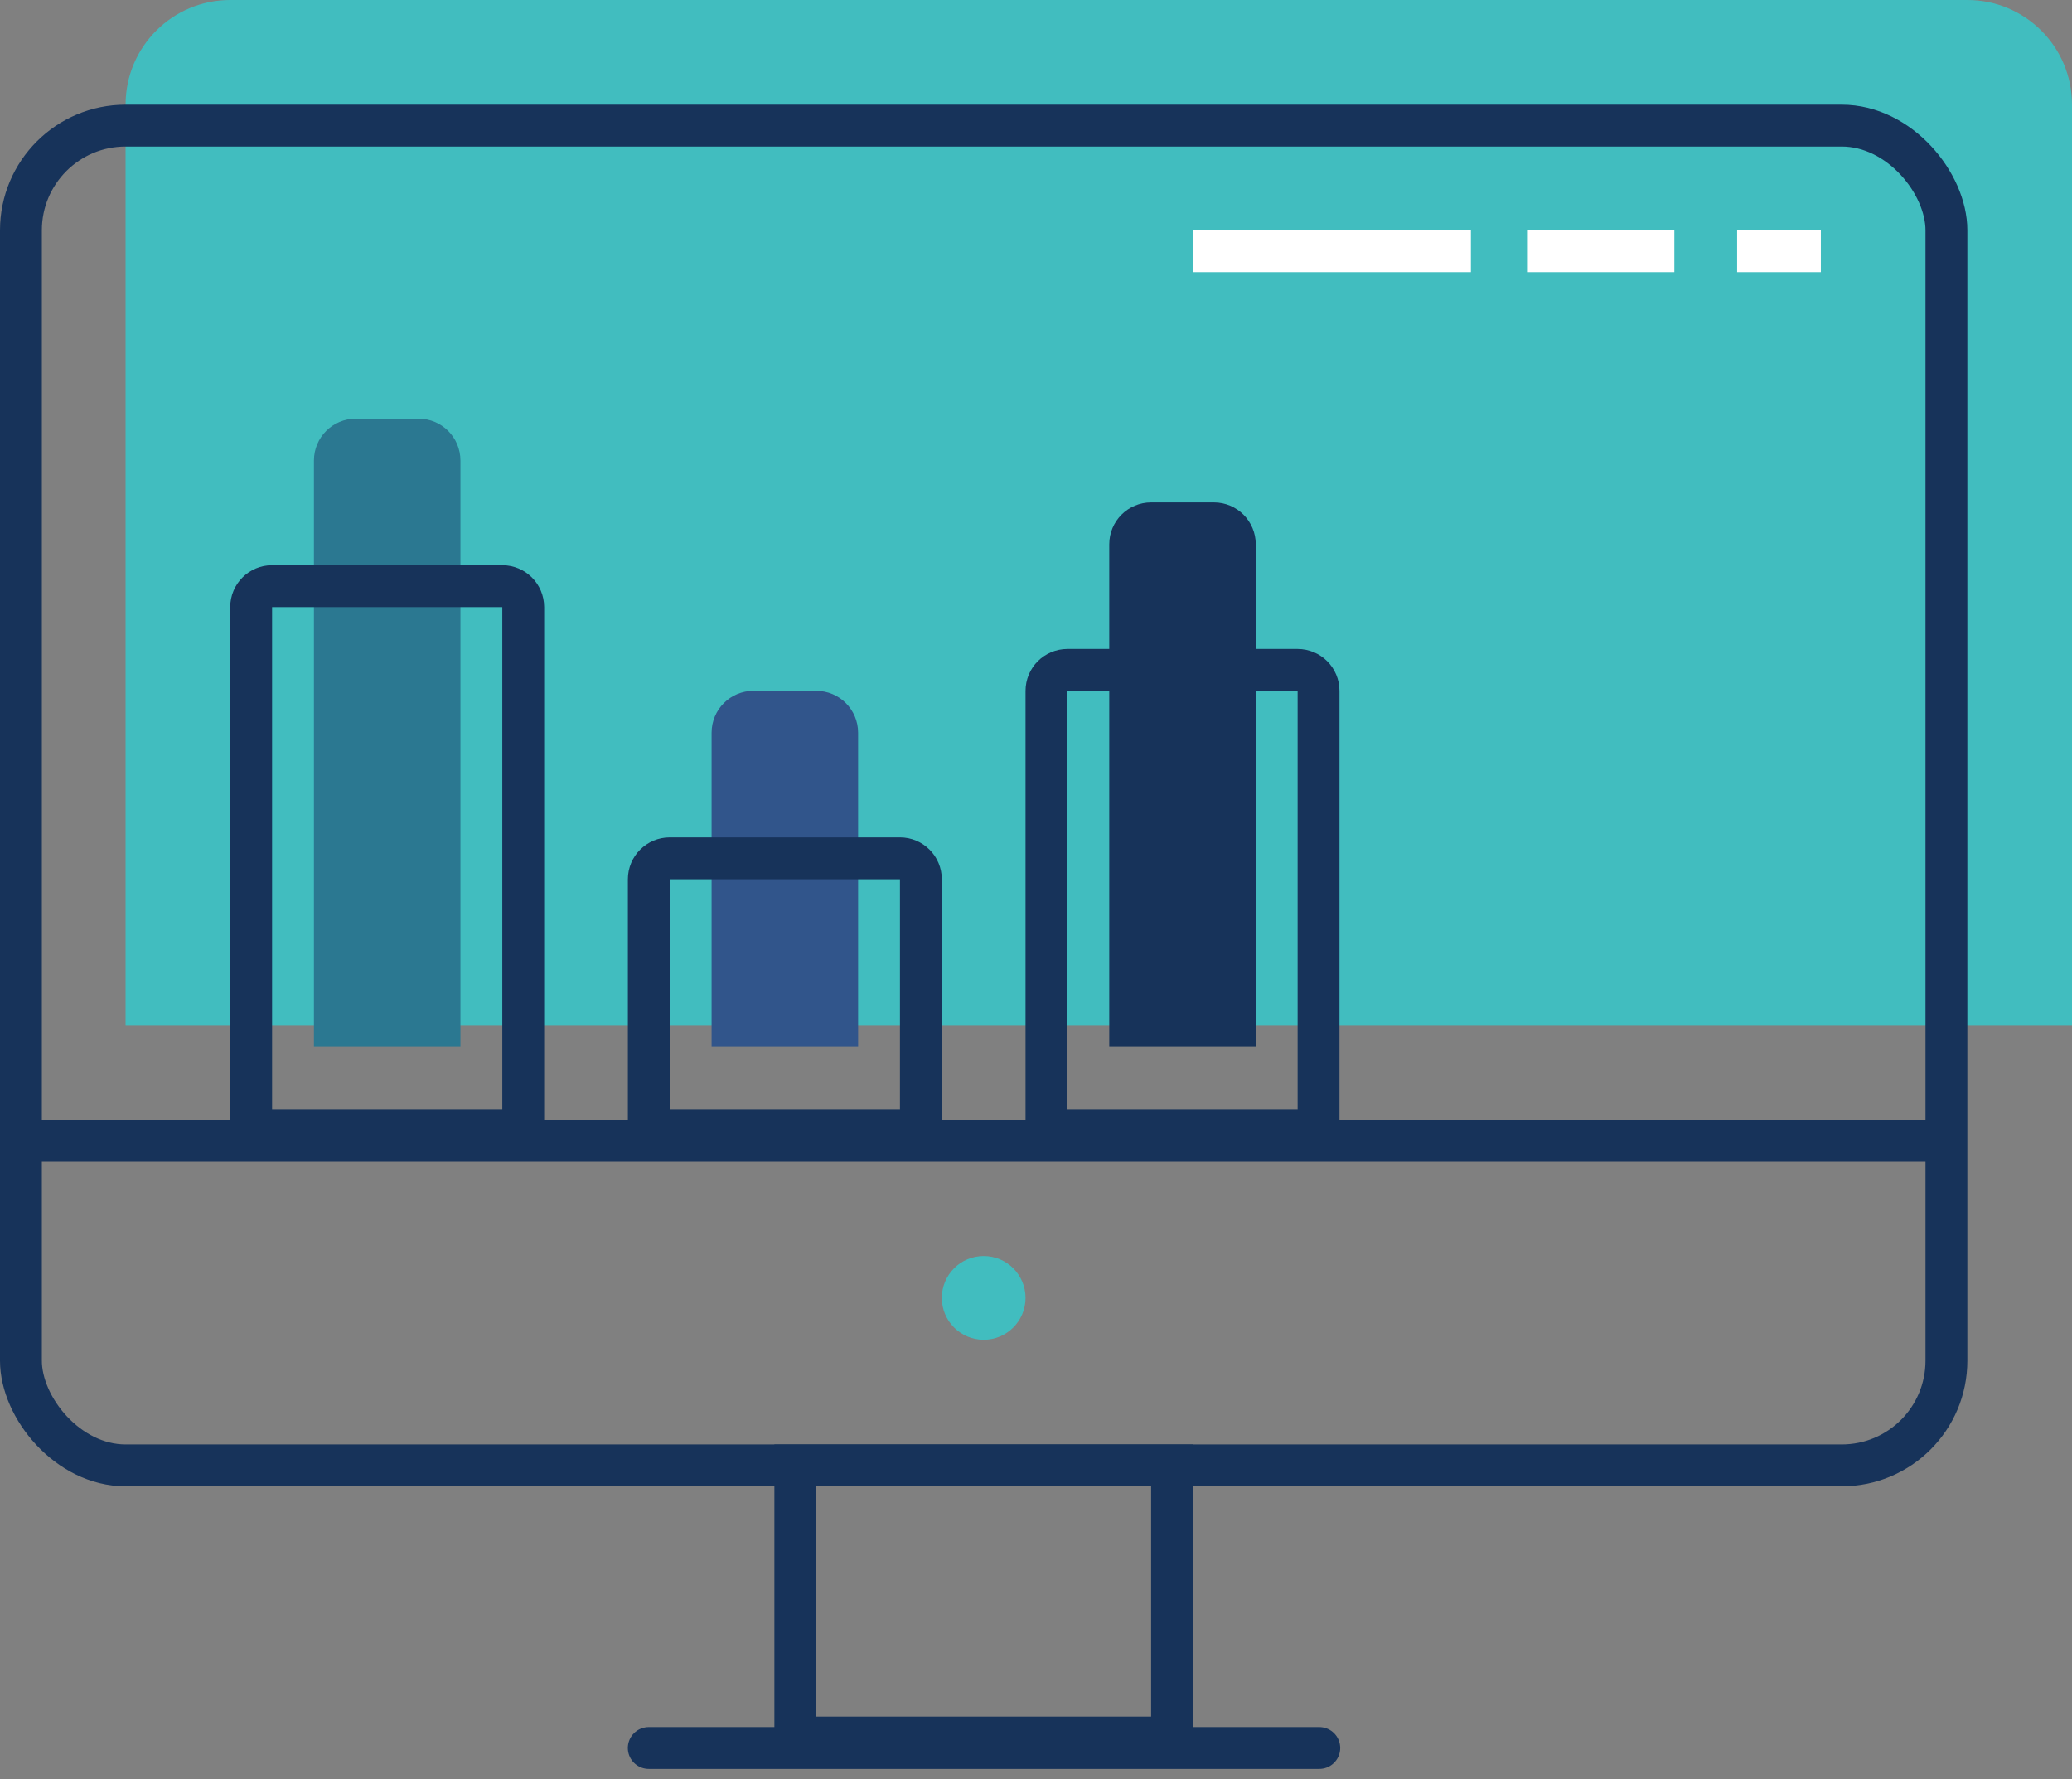
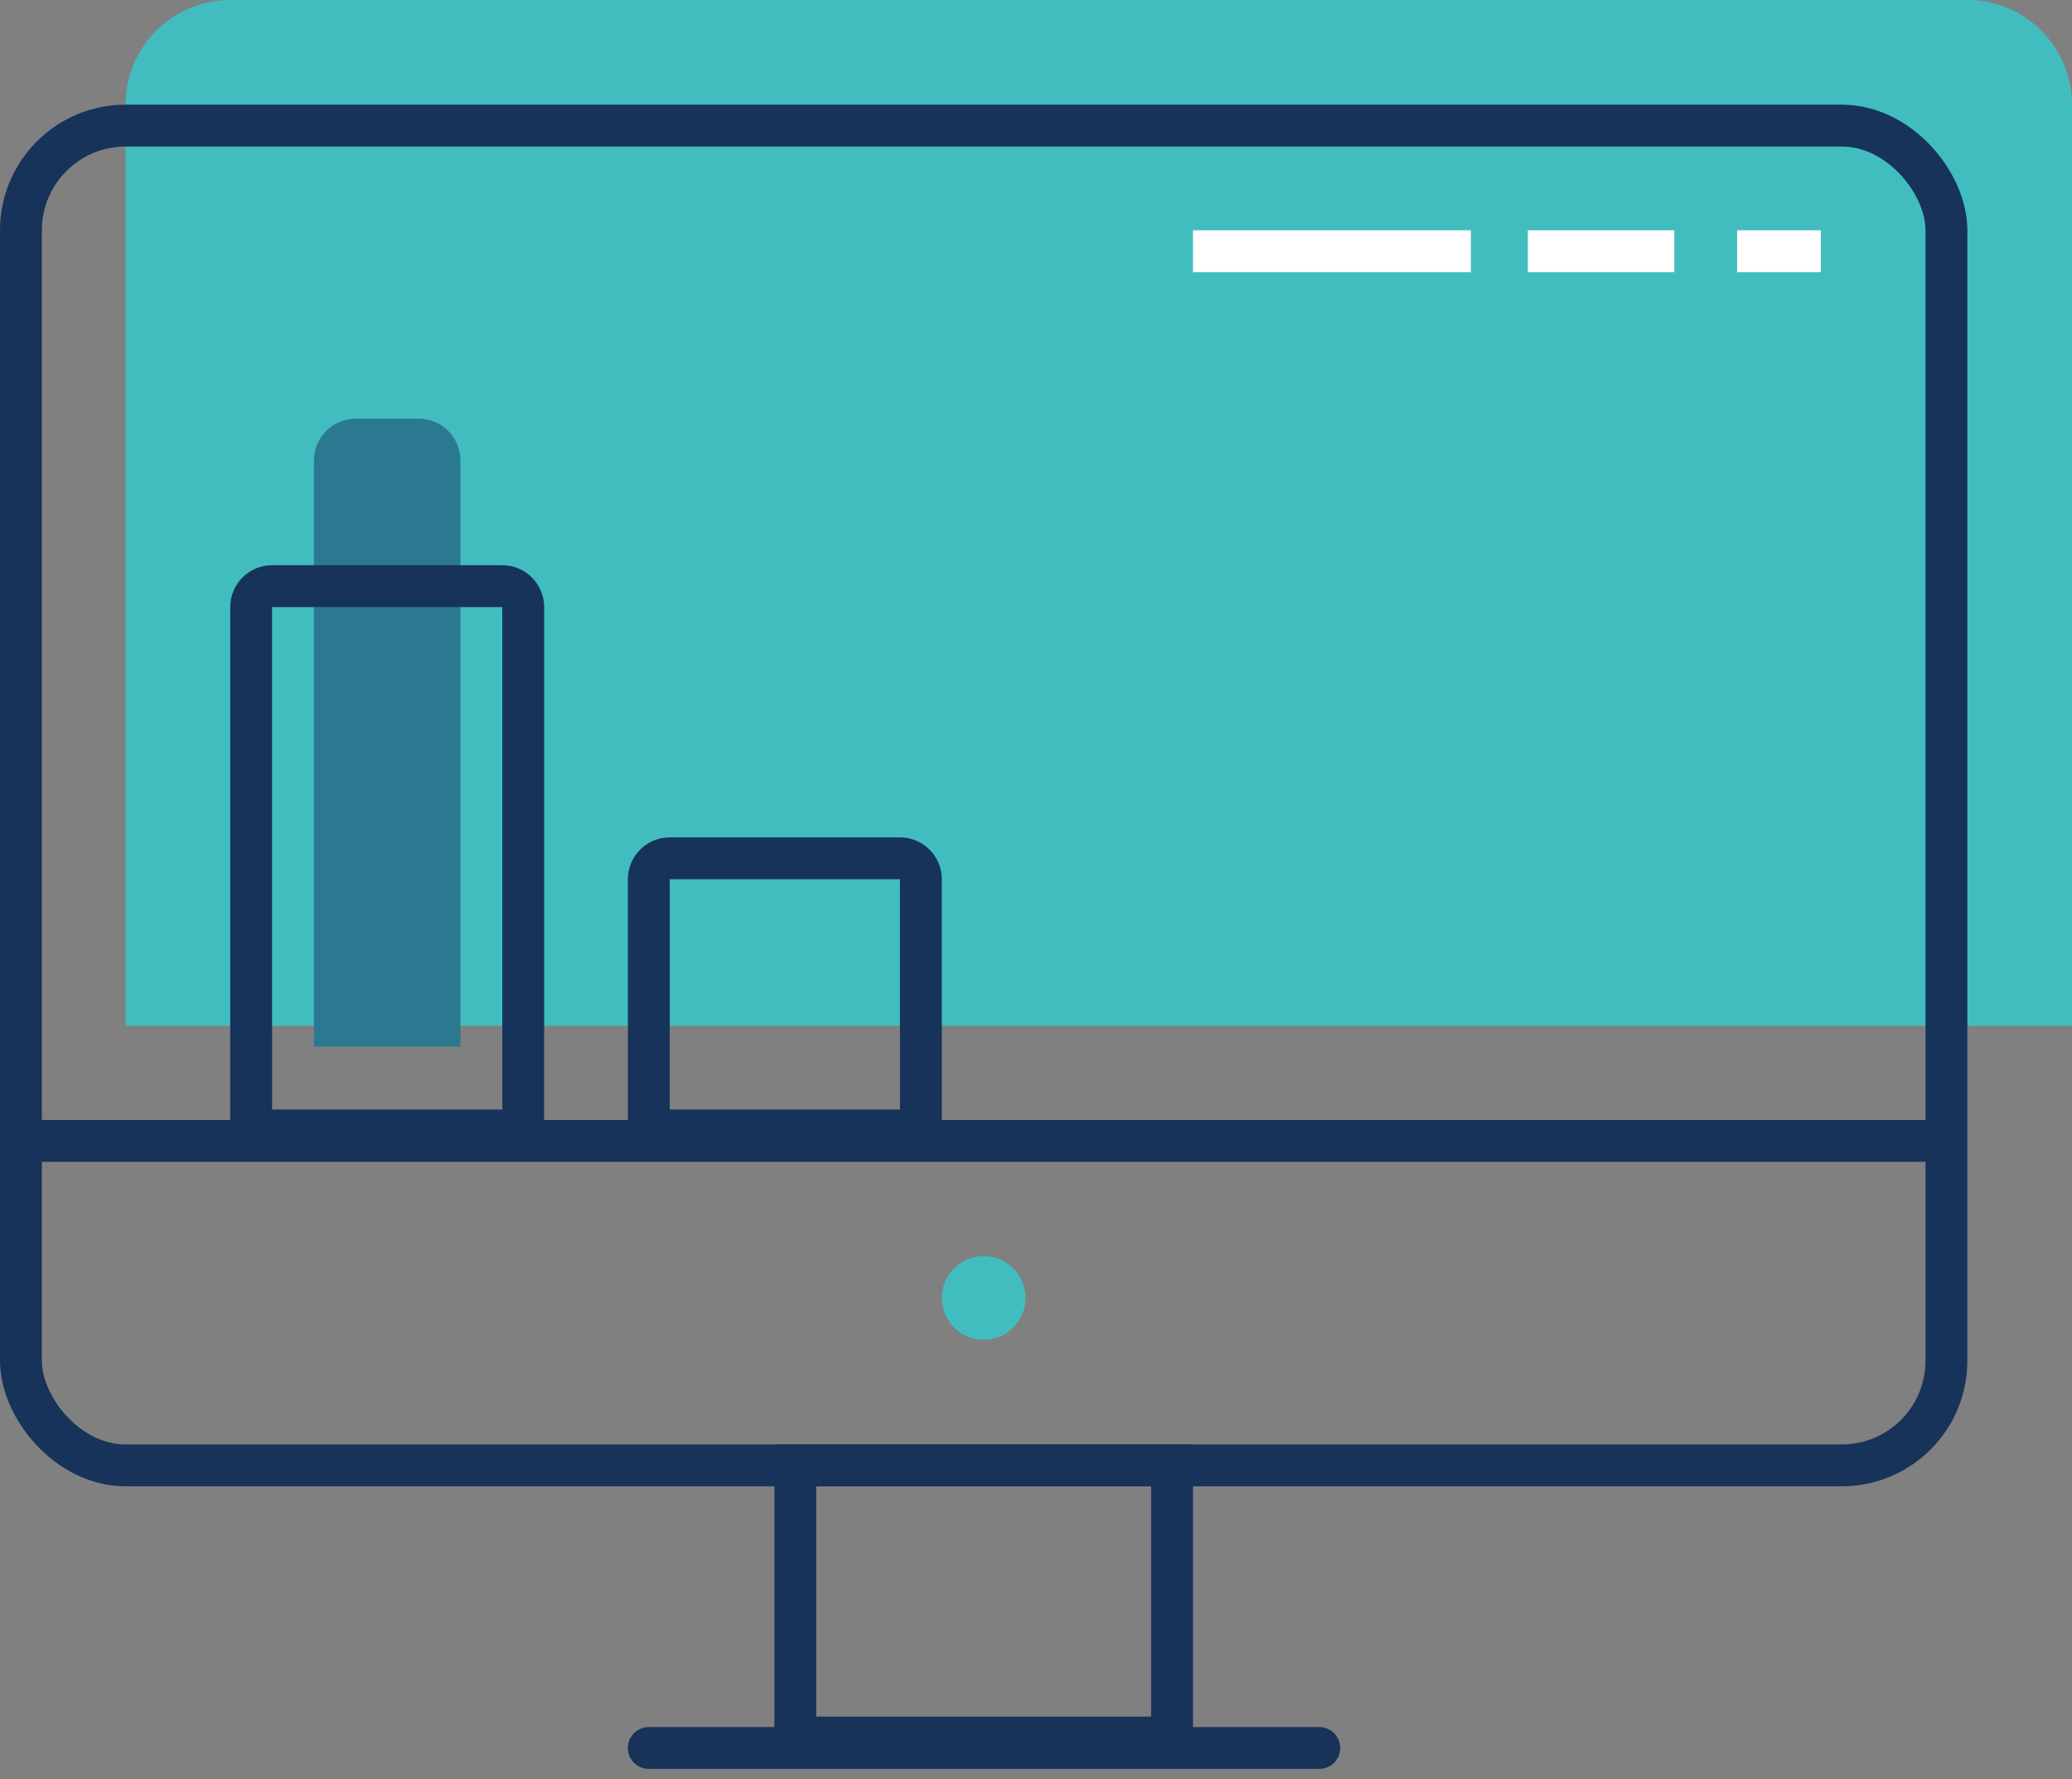
<svg xmlns="http://www.w3.org/2000/svg" width="99px" height="85px" viewBox="0 0 99 85" version="1.1">
  <rect x="0" y="0" width="99" height="85" fill="#808080" stroke="none" />
  <desc>Created with Sketch.</desc>
  <defs />
  <g id="Homepage" stroke="none" stroke-width="1" fill="none" fill-rule="evenodd">
    <g id="homepage-UI" transform="translate(-1228, -207)">
      <g id="ilus-monitor" transform="translate(1228, 207)">
        <circle id="Oval" fill="#41BDBF" cx="47" cy="62" r="2" />
        <path d="M1.5,54.5 L92.001,54.5" id="Line-3" stroke="#17335A" stroke-width="2" stroke-linecap="square" />
        <path d="M30.998,83.5 L63.035,83.5" id="Line-3-Copy" stroke="#17335A" stroke-width="2" stroke-linecap="round" stroke-linejoin="round" />
        <rect id="Rectangle-7" stroke="#17335A" stroke-width="2" x="38" y="70" width="18" height="13" />
        <path d="M11,0 L94,0 C96.761,-5.07265313e-16 99,2.239 99,5 L99,49 L6,49 L6,5 C6,2.239 8.239,5.07265313e-16 11,0 Z" id="Rectangle-4-Copy" fill="#41BDBF" />
        <path d="M17,20 L20,20 C21.105,20 22,20.895 22,22 L22,50 L15,50 L15,22 C15,20.895 15.895,20 17,20 Z" id="Rectangle-Copy" fill="#2B7891" />
-         <path d="M36,33 L39,33 C40.105,33 41,33.895 41,35 L41,50 L34,50 L34,35 C34,33.895 34.895,33 36,33 Z" id="Rectangle-Copy-3" fill="#31558B" />
-         <path d="M55,24 L58,24 C59.105,24 60,24.895 60,26 L60,50 L53,50 L53,26 C53,24.895 53.895,24 55,24 Z" id="Rectangle-Copy-5" fill="#17335A" />
        <path d="M12,54 L25,54 L25,29 C25,28.448 24.552,28 24,28 L13,28 C12.448,28 12,28.448 12,29 L12,54 Z" id="Rectangle-Copy-2" stroke="#17335A" stroke-width="2" />
        <path d="M31,54 L44,54 L44,42 C44,41.448 43.552,41 43,41 L32,41 C31.448,41 31,41.448 31,42 L31,54 Z" id="Rectangle-Copy-4" stroke="#17335A" stroke-width="2" />
-         <path d="M50,54 L63,54 L63,33 C63,32.448 62.552,32 62,32 L51,32 C50.448,32 50,32.448 50,33 L50,54 Z" id="Rectangle-Copy-6" stroke="#17335A" stroke-width="2" />
        <path d="M58,12 L69.279,12" id="Line-Copy" stroke="#FFFFFF" stroke-width="2" stroke-linecap="square" />
        <path d="M74,12 L79,12" id="Line-Copy-2" stroke="#FFFFFF" stroke-width="2" stroke-linecap="square" />
        <path d="M84,12 L86,12" id="Line-Copy-2" stroke="#FFFFFF" stroke-width="2" stroke-linecap="square" />
        <rect id="Rectangle-4" stroke="#17335A" stroke-width="2" x="1" y="6" width="92" height="64" rx="5" />
      </g>
    </g>
  </g>
</svg>